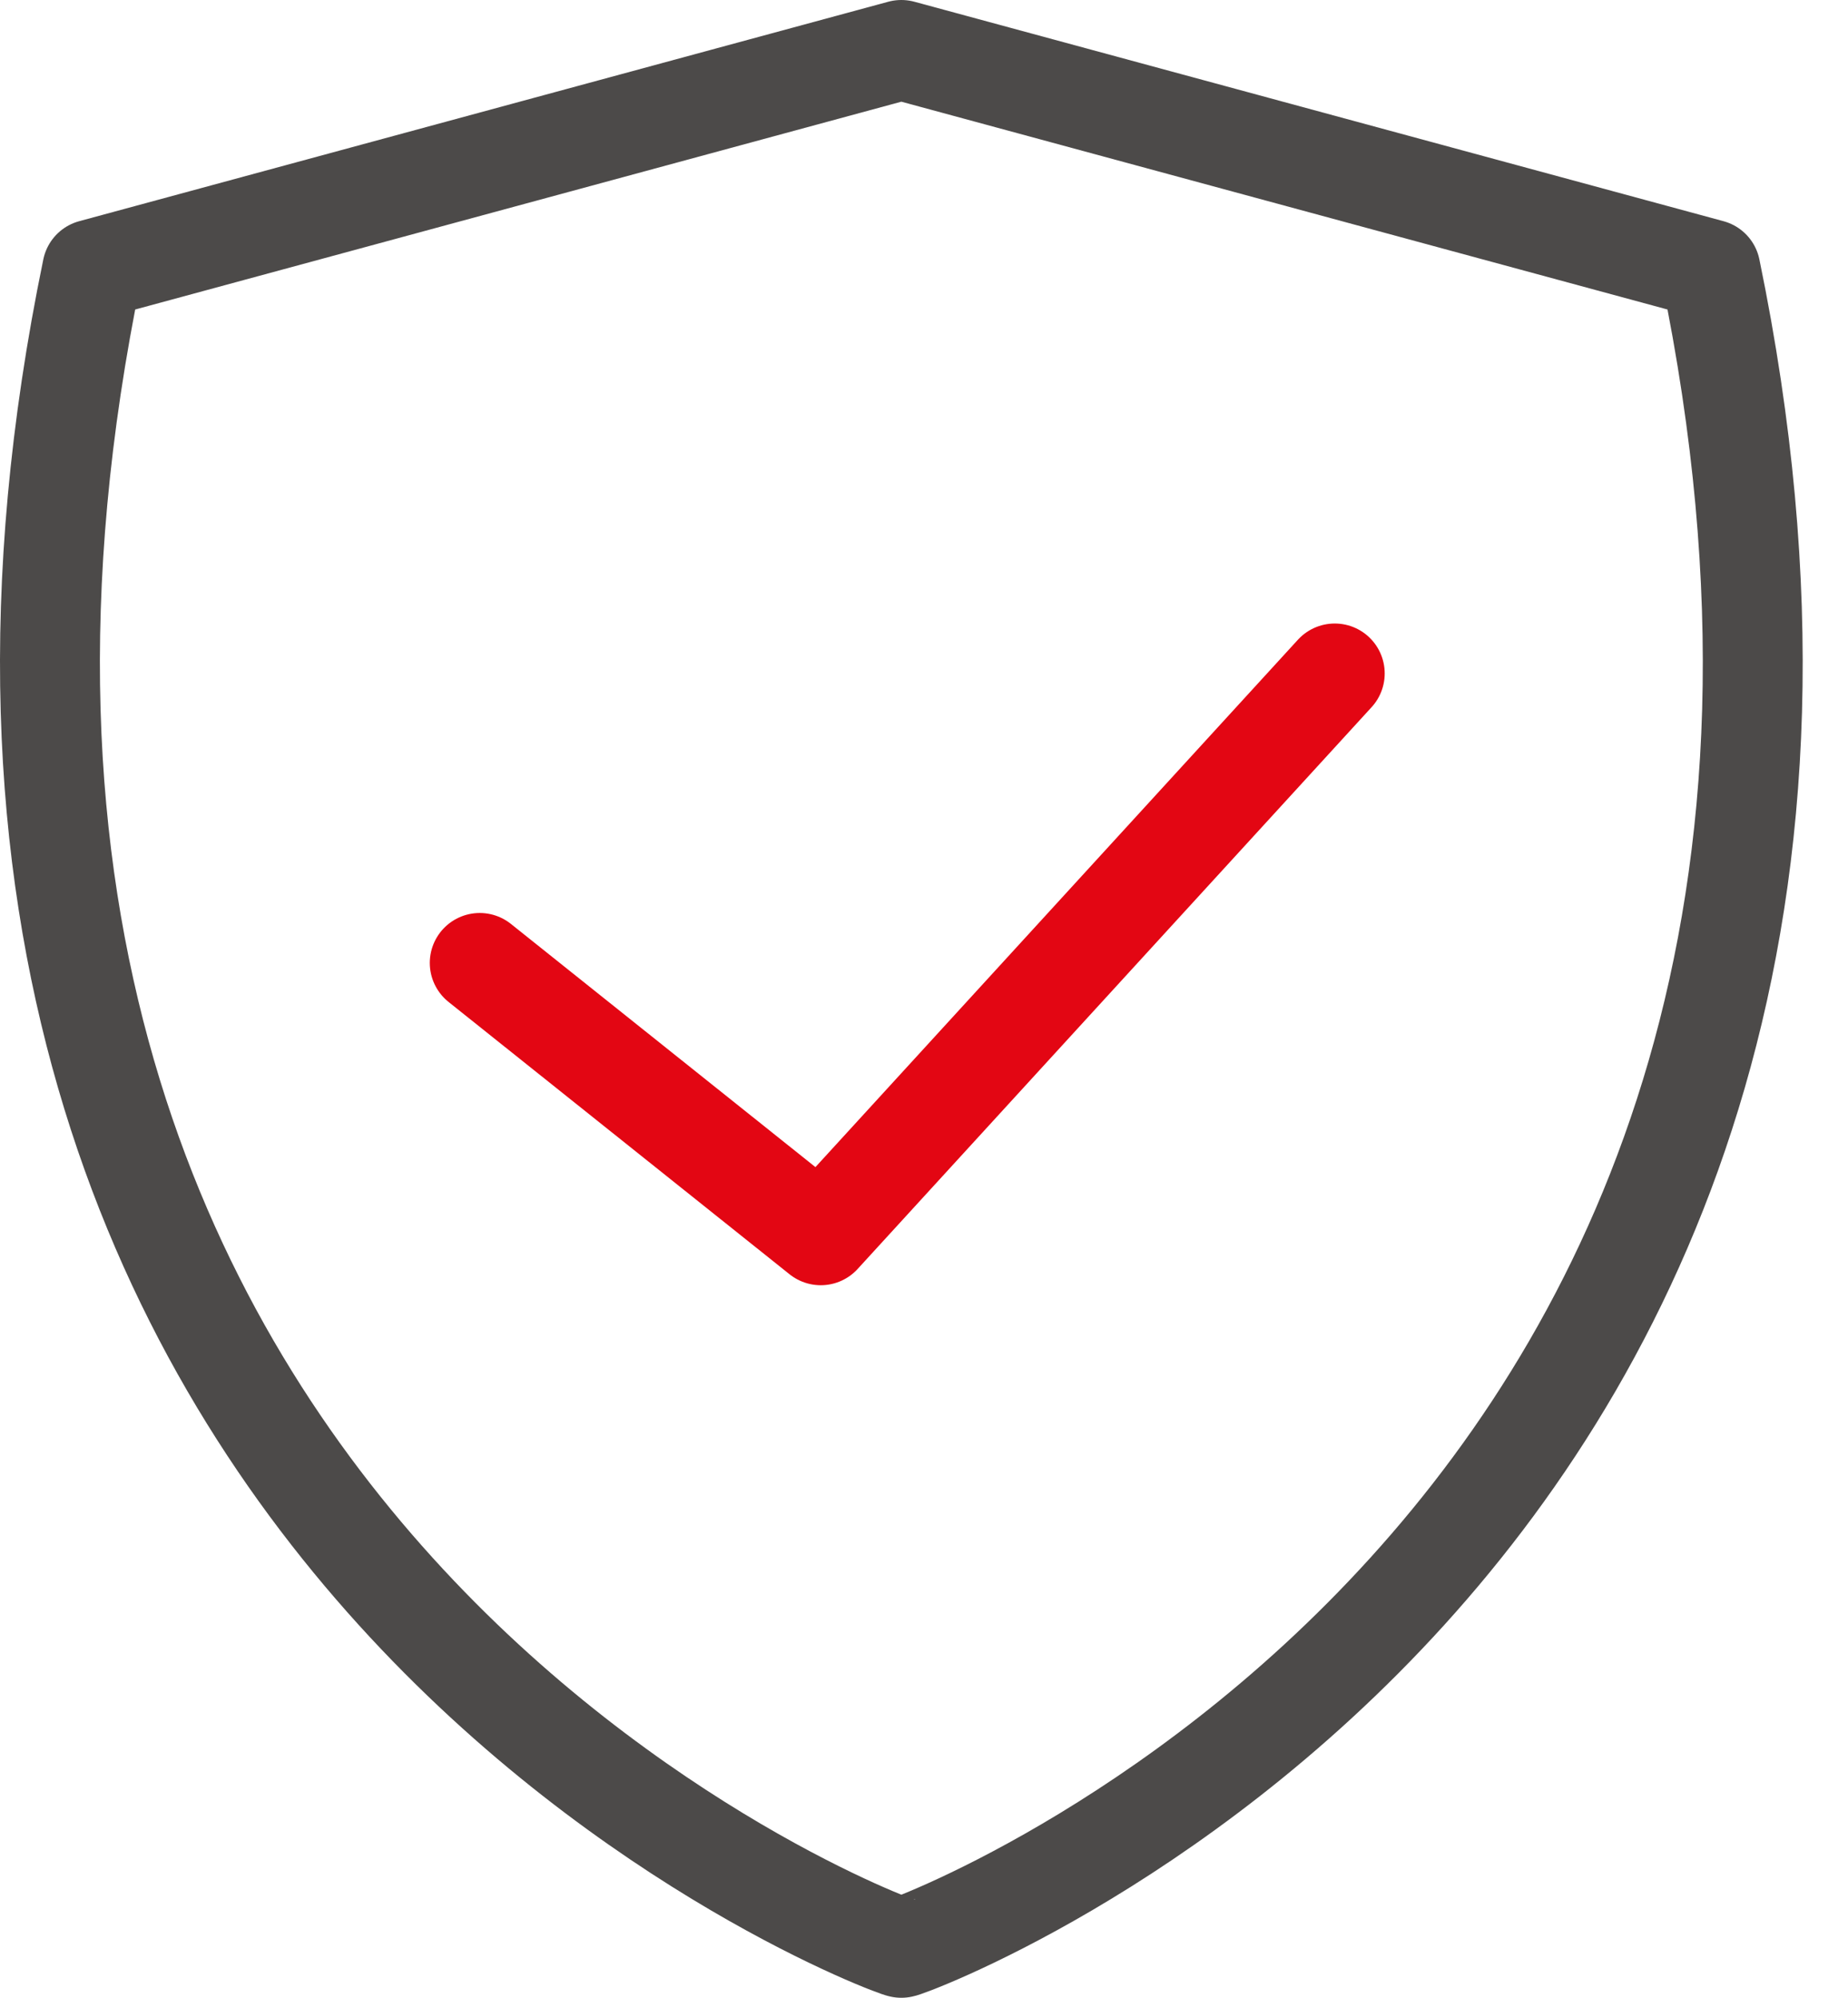
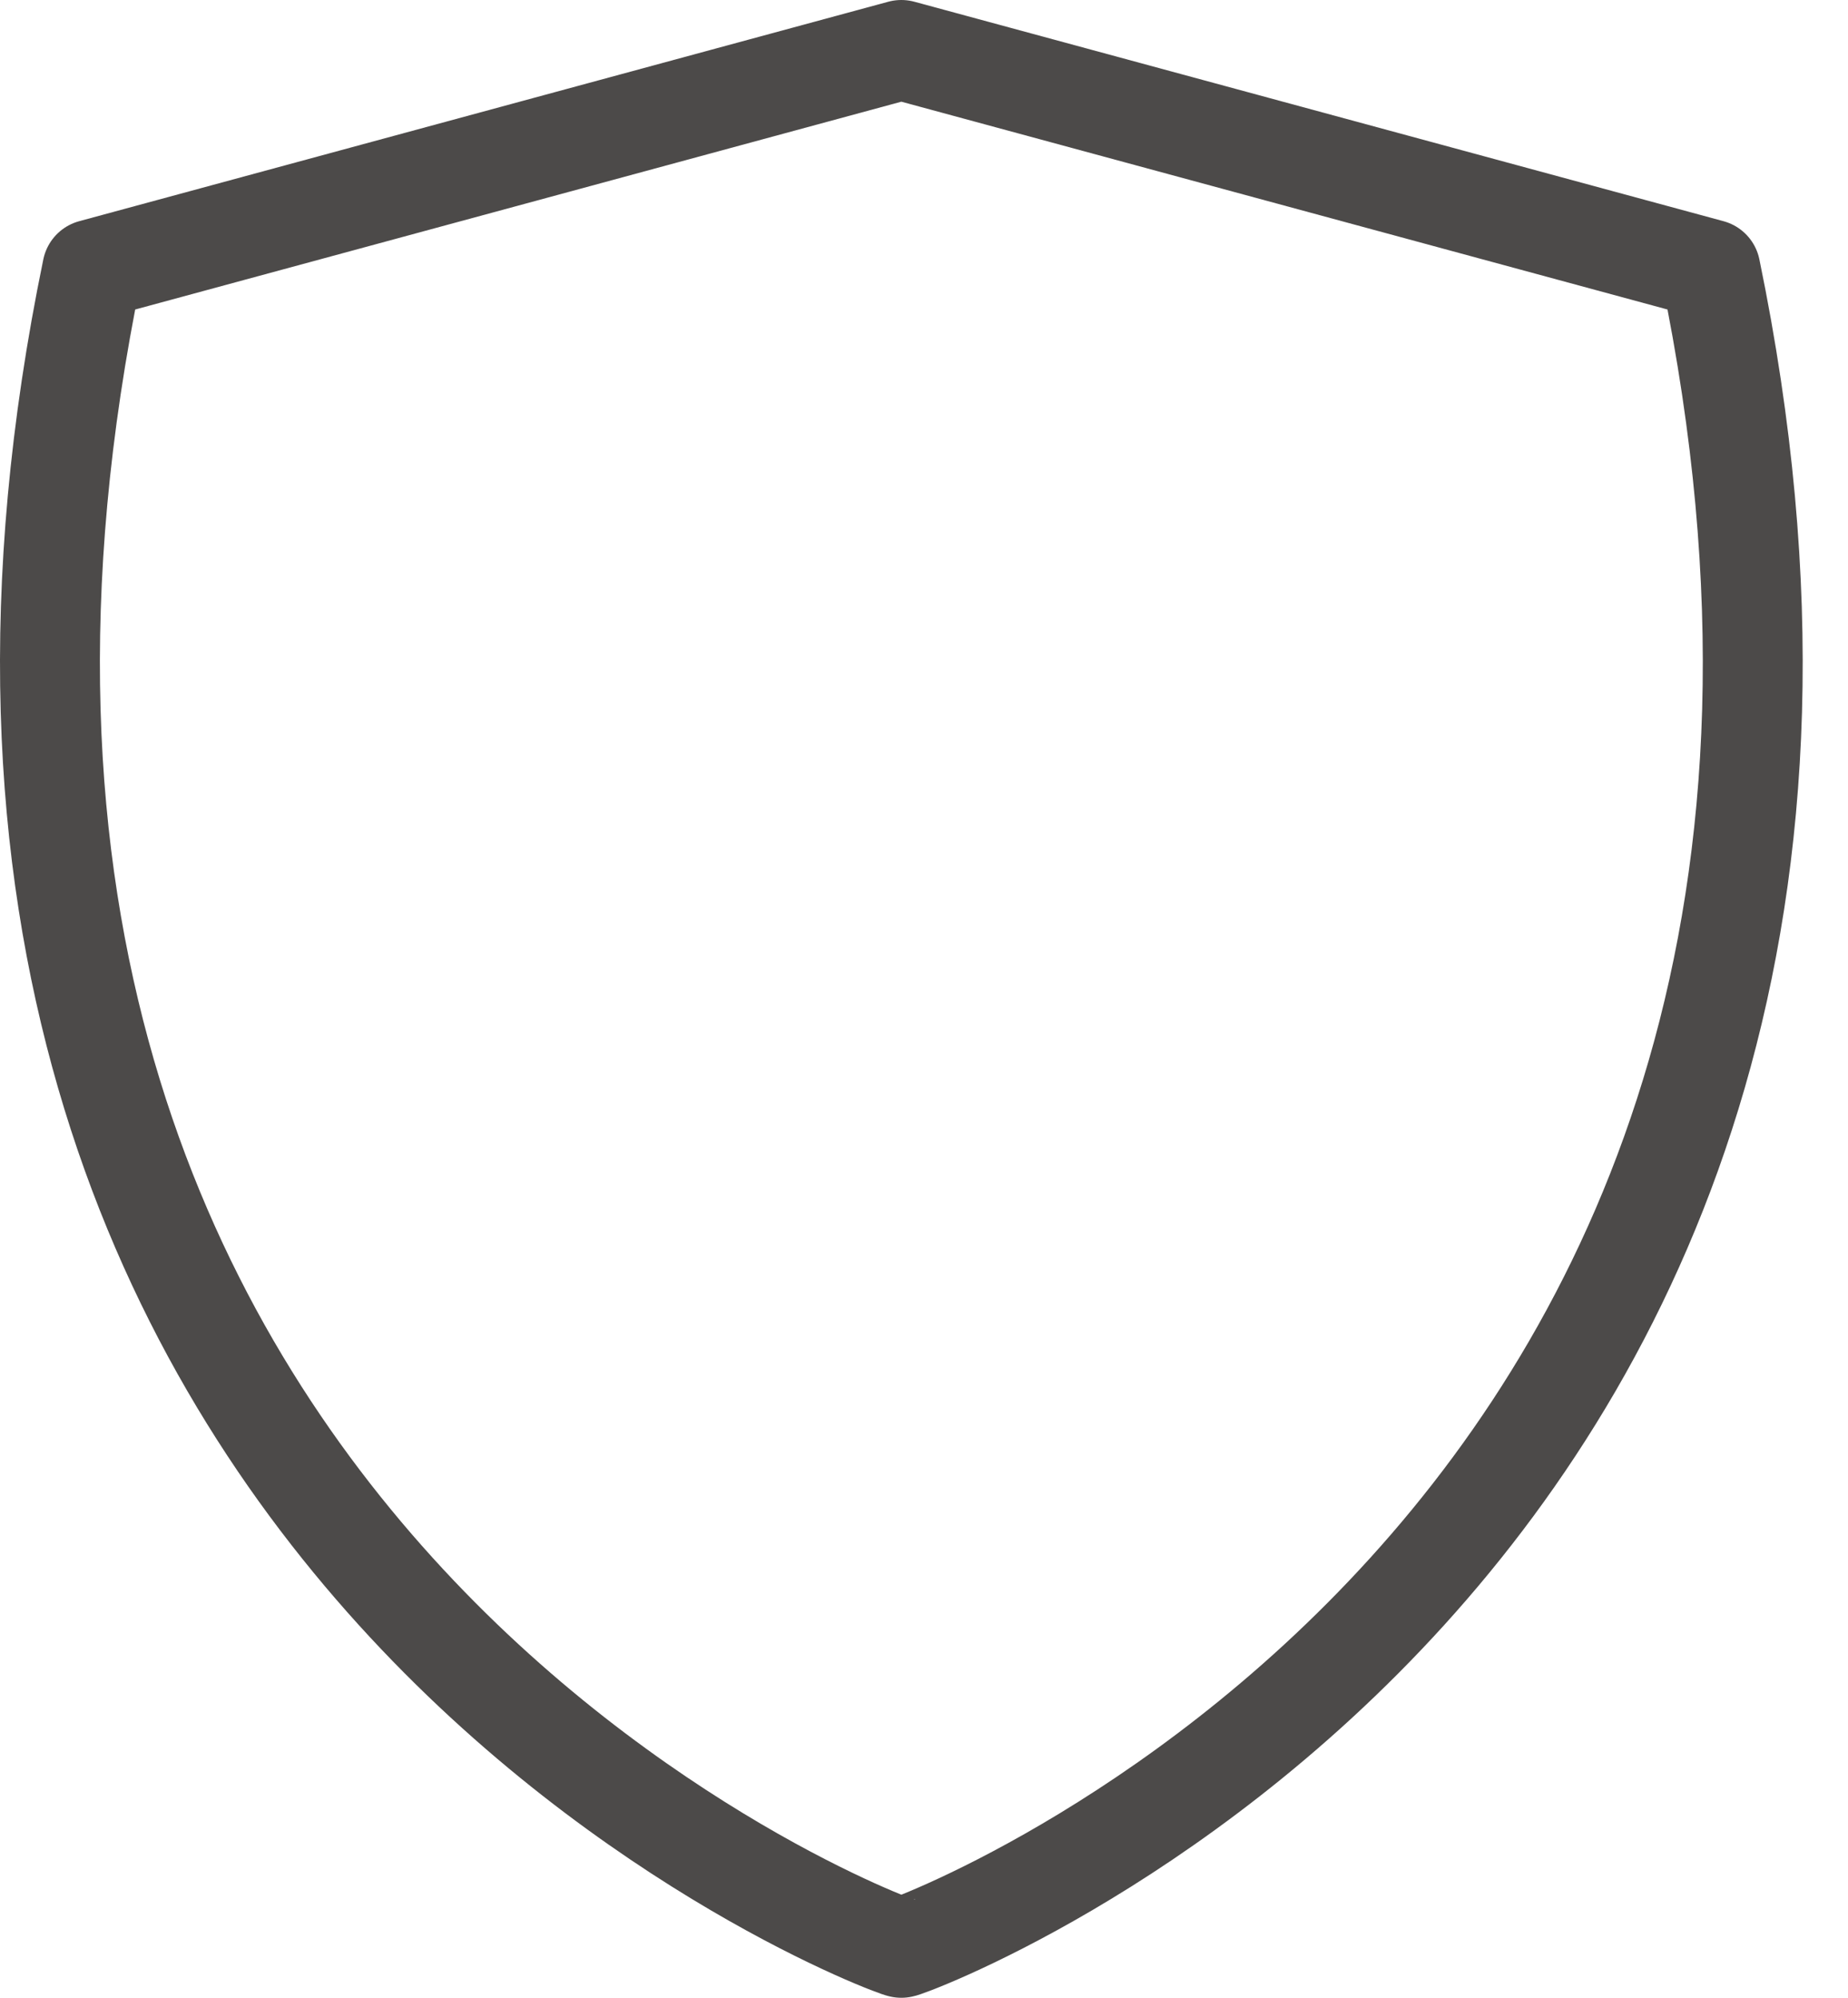
<svg xmlns="http://www.w3.org/2000/svg" width="37" height="40" viewBox="0 0 37 40" fill="none">
  <path d="M34.246 5.394L18.046 1L1.847 5.394C-3.466 31.132 17.953 39.028 18.046 39C18.148 39.028 39.559 31.142 34.246 5.394Z" stroke="#4C4A49" stroke-width="2" stroke-linecap="round" stroke-linejoin="round" />
-   <path d="M9.605 19.28L16.433 24.733L26.724 13.484" stroke="#E30613" stroke-width="2" stroke-linecap="round" stroke-linejoin="round" />
</svg>